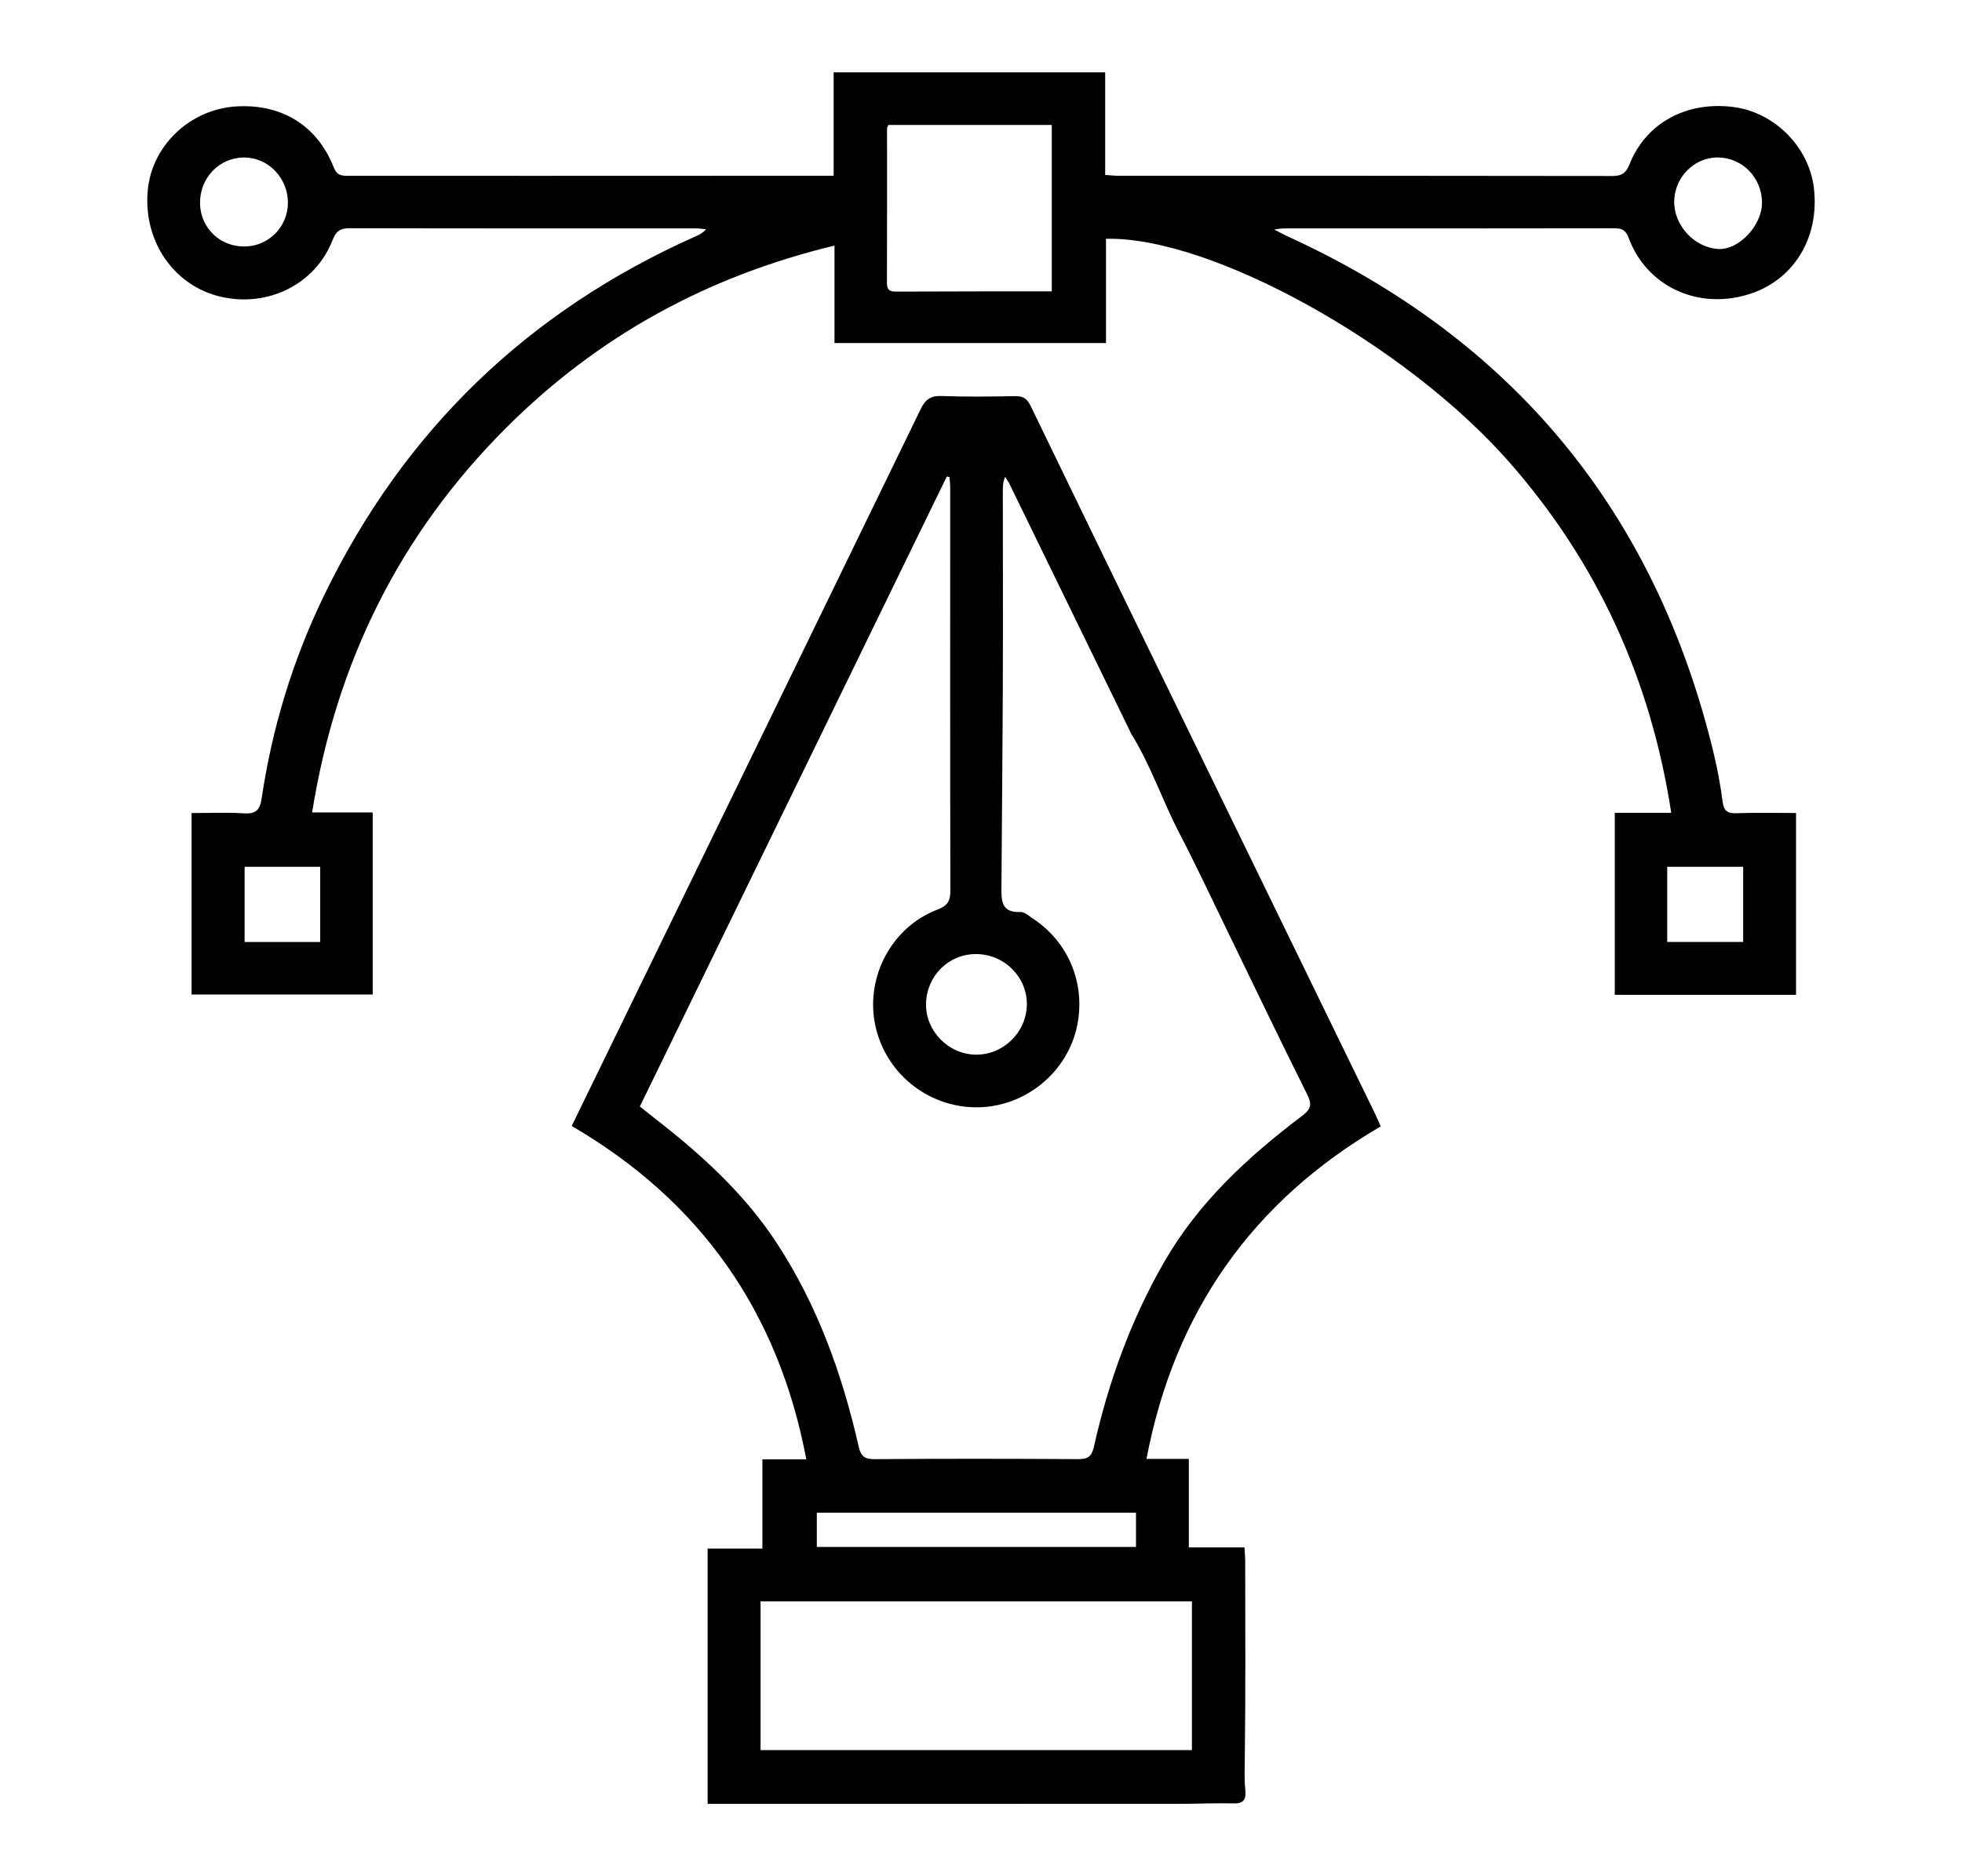
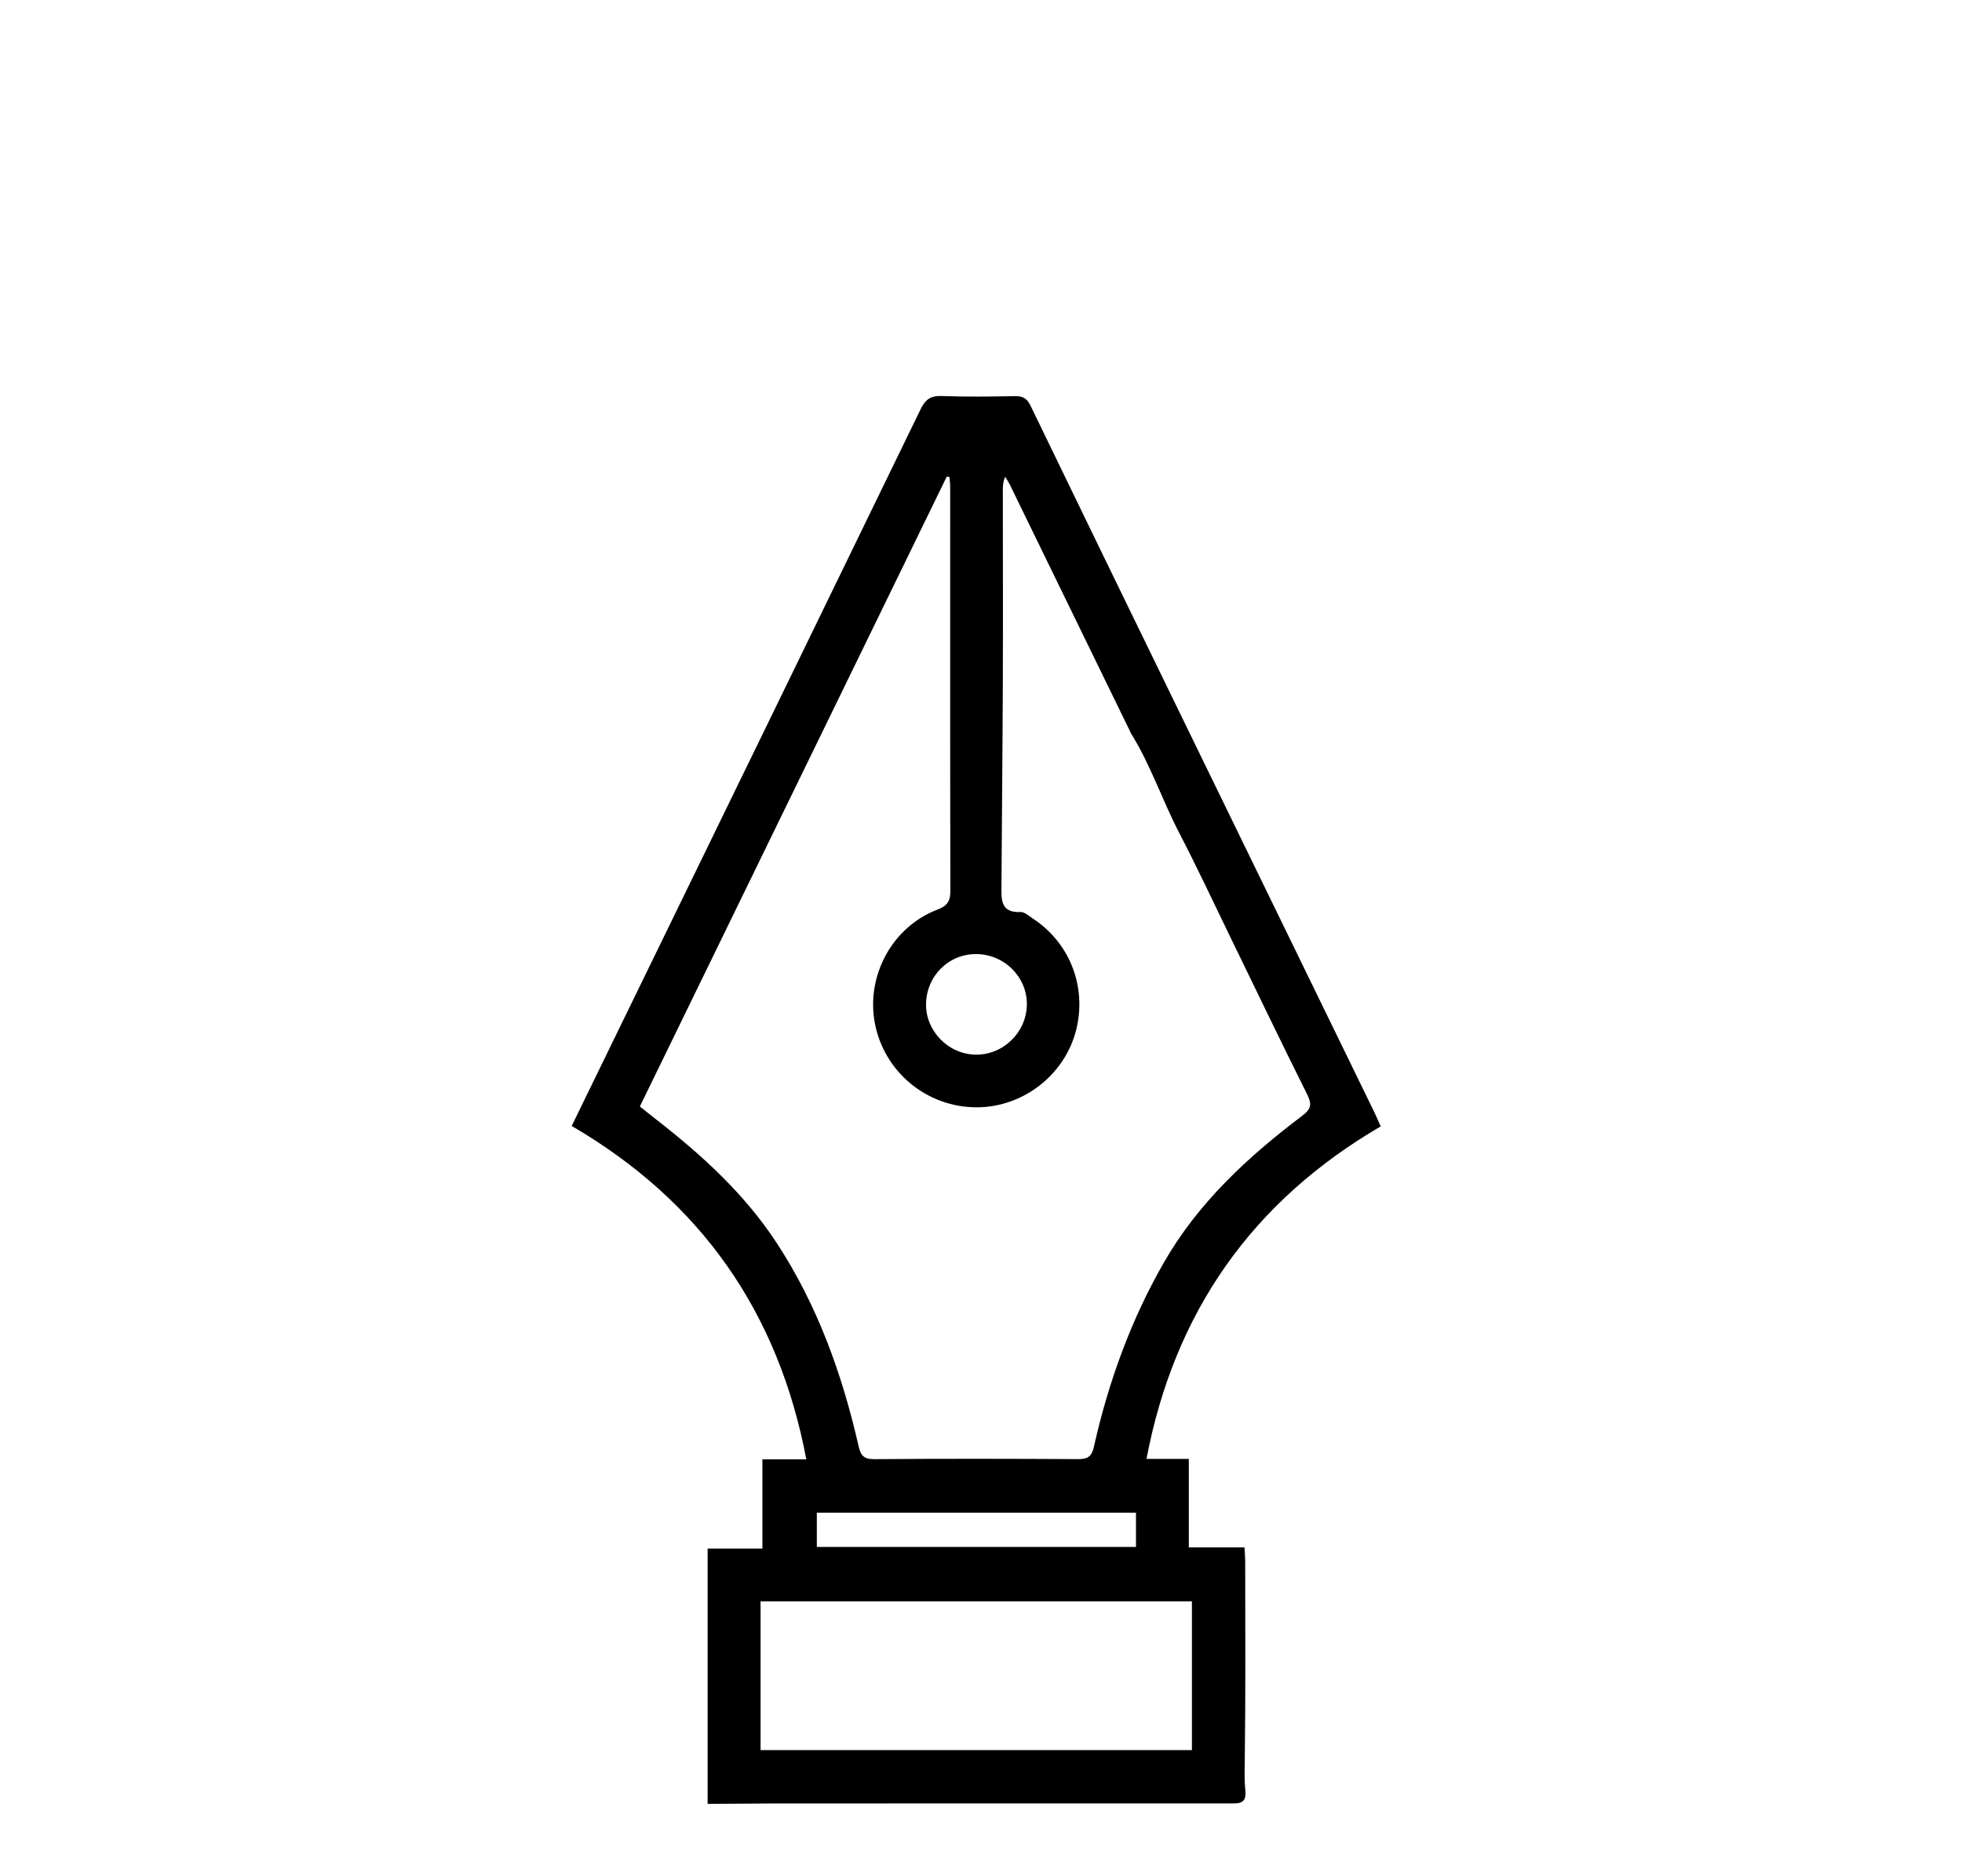
<svg xmlns="http://www.w3.org/2000/svg" version="1.1" id="Layer_1" x="0px" y="0px" width="325.984px" height="311.811px" viewBox="54.497 52.584 325.984 311.811" style="enable-background:new 54.497 52.584 325.984 311.811;" xml:space="preserve">
  <g>
-     <path d="M322.789,187.66c3.116,0,6.052,0,9.382,0c-3.405-22.191-12.262-41.58-26.891-58.251   c-17.268-19.681-49.664-37.58-67.023-37.138c0,5.697,0,11.41,0,17.321c-15.137,0-30.005,0-45.111,0c0-5.337,0-10.587,0-16.195   c-21.164,5.104-39.268,15.043-54.444,30.178c-17.742,17.692-28.348,39.042-32.347,64.027c3.447,0,6.653,0,10.065,0   c0,10.169,0,20.12,0,30.262c-9.944,0-19.949,0-30.095,0c0-10.001,0-19.954,0-30.158c2.948,0,5.82-0.135,8.67,0.047   c1.94,0.124,2.68-0.497,2.966-2.428c1.746-11.757,5.168-23.023,10.35-33.729c13.279-27.438,33.893-47.308,61.721-59.714   c0.61-0.271,1.22-0.544,1.765-1.197c-0.51-0.048-1.021-0.139-1.53-0.139c-19.202-0.006-38.402,0.019-57.604-0.035   c-1.573-0.004-2.317,0.425-2.899,1.941c-2.814,7.333-10.708,11.278-18.592,9.445c-7.803-1.816-12.896-9.232-12.129-17.663   c0.682-7.501,7.079-13.537,14.8-13.967c7.501-0.417,13.36,3.191,16.098,10.118c0.518,1.311,1.235,1.421,2.369,1.419   c10.135-0.02,20.269,0.003,30.404,0.003c16.015-0.001,32.03-0.01,48.044-0.016c0.687,0,1.373,0,2.248,0c0-5.799,0-11.399,0-17.182   c15.066,0,29.94,0,45.114,0c0,5.625,0,11.278,0,17.045c0.898,0.059,1.512,0.138,2.122,0.138   c27.379,0.006,54.757-0.008,82.135,0.041c1.573,0.003,2.274-0.47,2.865-1.955c2.732-6.869,9.479-10.512,17.271-9.508   c6.798,0.875,12.6,6.625,13.373,13.578c0.927,8.346-3.521,15.423-11.177,17.648c-8.383,2.436-16.671-1.558-19.599-9.44   c-0.428-1.15-0.953-1.638-2.252-1.634c-18.37,0.04-36.739,0.021-55.108,0.023c-0.315,0-0.632,0.071-1.548,0.182   c1.062,0.546,1.574,0.836,2.108,1.081c37.524,17.136,61.167,45.741,70.883,85.834c0.642,2.66,1.145,5.367,1.502,8.079   c0.196,1.48,0.662,2.064,2.224,2.01c3.282-0.111,6.573-0.034,9.988-0.034c0,10.188,0,20.139,0,30.221c-10.048,0-20.002,0-30.121,0   C322.789,207.887,322.789,197.935,322.789,187.66z M229.25,101c0-9.436,0-18.532,0-27.646c-9.19,0-18.208,0-27.161,0   c-0.115,0.295-0.208,0.422-0.208,0.551c-0.005,8.57,0.019,17.142-0.021,25.712c-0.006,1.548,0.944,1.432,1.961,1.426   c5.129-0.021,10.258-0.032,15.386-0.042C222.5,100.996,225.792,101,229.25,101z M347.25,86.323   c0.018-4.211-3.276-7.577-7.407-7.569c-3.904,0.007-7.146,3.326-7.179,7.347c-0.03,3.98,3.377,7.639,7.331,7.863   C343.377,94.157,347.23,90.097,347.25,86.323z M102.333,86.243c-0.008-4.096-3.292-7.485-7.252-7.485   c-4.123-0.001-7.388,3.365-7.351,7.577c0.037,4.104,3.312,7.275,7.447,7.212C99.177,93.487,102.341,90.257,102.333,86.243z    M107.699,196.63c-4.278,0-8.427,0-12.561,0c0,4.279,0,8.376,0,12.508c4.284,0,8.386,0,12.561,0   C107.699,204.888,107.699,200.787,107.699,196.63z M331.504,209.129c4.362,0,8.466,0,12.615,0c0-4.257,0-8.359,0-12.495   c-4.301,0-8.456,0-12.615,0C331.504,200.882,331.504,204.937,331.504,209.129z" />
-     <path d="M172.069,352.369c0-14.259,0-28.238,0-42.429c2.98,0,5.901,0,9.098,0c0-5.002,0-9.806,0-14.831c2.553,0,4.838,0,7.296,0   c-4.635-24.516-17.564-42.912-38.98-55.4c3.022-6.204,5.91-12.128,8.794-18.053c16.402-33.676,32.814-67.346,49.17-101.043   c0.776-1.601,1.631-2.285,3.47-2.216c4.076,0.153,8.164,0.097,12.243,0.021c1.306-0.025,1.983,0.4,2.562,1.597   c8.258,17.084,16.567,34.145,24.873,51.206c10.73,22.038,21.469,44.071,32.2,66.11c0.335,0.688,0.631,1.393,1.105,2.448   c-21.254,12.407-34.254,30.746-38.917,55.263c1.157,0,2.314,0,3.474,0c1.113,0,2.227,0,3.56,0c0,4.916,0,9.666,0,14.707   c3.176,0,6.151,0,9.248,0c0.052,0.967,0.12,1.648,0.12,2.331c0.007,11.048,0.076,22.098-0.072,33.143   c-0.021,1.646-0.079,3.278,0.094,4.909c0.154,1.468-0.27,2.199-1.934,2.156c-2.948-0.074-5.899,0.073-8.851,0.073   c-25.407,0.009-50.811,0.008-76.215,0.008C173.708,352.369,173.01,352.369,172.069,352.369z M212.253,131.884   c-0.148-0.036-0.296-0.072-0.445-0.108c-16.991,34.88-33.981,69.759-51,104.697c1.021,0.812,1.891,1.516,2.773,2.202   c7.589,5.905,14.649,12.361,19.951,20.457c6.785,10.356,10.903,21.844,13.635,33.851c0.36,1.583,0.947,2.11,2.631,2.098   c11.261-0.088,22.523-0.072,33.783-0.006c1.598,0.009,2.287-0.358,2.667-2.053c2.414-10.754,6.131-21.038,11.627-30.624   c5.713-9.959,13.968-17.568,23-24.397c1.503-1.137,1.612-1.933,0.79-3.575c-4.399-8.802-8.645-17.679-12.951-26.526   c-2.737-5.625-5.379-11.3-8.265-16.848c-2.84-5.46-4.774-11.351-8.042-16.598c-0.074-0.118-0.116-0.256-0.178-0.382   c-6.647-13.649-13.296-27.299-19.948-40.946c-0.221-0.453-0.511-0.873-0.77-1.307c-0.393,0.861-0.393,1.613-0.393,2.366   c0.003,10.487,0.038,20.975,0,31.461c-0.042,11.395-0.16,22.789-0.227,34.184c-0.013,2.182-0.189,4.485,3.171,4.323   c0.657-0.03,1.38,0.646,2.023,1.069c5.935,3.89,8.802,10.802,7.392,17.764c-1.593,7.869-8.741,13.662-16.807,13.623   c-8.194-0.04-15.246-5.875-16.802-13.903c-1.531-7.9,2.848-16.077,10.367-18.948c1.7-0.649,2.168-1.436,2.165-3.164   c-0.052-22.313-0.027-44.625-0.029-66.937C212.374,133.065,212.296,132.473,212.253,131.884z M180.864,318.717   c0,8.379,0,16.508,0,24.714c23.978,0,47.821,0,71.669,0c0-8.315,0-16.447,0-24.714   C228.619,318.717,204.824,318.717,180.864,318.717z M243.239,303.973c-17.842,0-35.432,0-53.028,0c0,2.04,0,3.892,0,5.698   c17.783,0,35.382,0,53.028,0C243.239,307.694,243.239,305.891,243.239,303.973z M225.108,219.539   c0.062-4.583-3.761-8.388-8.436-8.399c-4.574-0.013-8.239,3.638-8.315,8.279c-0.074,4.49,3.678,8.35,8.2,8.436   C221.165,227.941,225.046,224.165,225.108,219.539z" />
+     <path d="M172.069,352.369c0-14.259,0-28.238,0-42.429c2.98,0,5.901,0,9.098,0c0-5.002,0-9.806,0-14.831c2.553,0,4.838,0,7.296,0   c-4.635-24.516-17.564-42.912-38.98-55.4c3.022-6.204,5.91-12.128,8.794-18.053c16.402-33.676,32.814-67.346,49.17-101.043   c0.776-1.601,1.631-2.285,3.47-2.216c4.076,0.153,8.164,0.097,12.243,0.021c1.306-0.025,1.983,0.4,2.562,1.597   c8.258,17.084,16.567,34.145,24.873,51.206c10.73,22.038,21.469,44.071,32.2,66.11c0.335,0.688,0.631,1.393,1.105,2.448   c-21.254,12.407-34.254,30.746-38.917,55.263c1.157,0,2.314,0,3.474,0c1.113,0,2.227,0,3.56,0c0,4.916,0,9.666,0,14.707   c3.176,0,6.151,0,9.248,0c0.052,0.967,0.12,1.648,0.12,2.331c0.007,11.048,0.076,22.098-0.072,33.143   c-0.021,1.646-0.079,3.278,0.094,4.909c0.154,1.468-0.27,2.199-1.934,2.156c-25.407,0.009-50.811,0.008-76.215,0.008C173.708,352.369,173.01,352.369,172.069,352.369z M212.253,131.884   c-0.148-0.036-0.296-0.072-0.445-0.108c-16.991,34.88-33.981,69.759-51,104.697c1.021,0.812,1.891,1.516,2.773,2.202   c7.589,5.905,14.649,12.361,19.951,20.457c6.785,10.356,10.903,21.844,13.635,33.851c0.36,1.583,0.947,2.11,2.631,2.098   c11.261-0.088,22.523-0.072,33.783-0.006c1.598,0.009,2.287-0.358,2.667-2.053c2.414-10.754,6.131-21.038,11.627-30.624   c5.713-9.959,13.968-17.568,23-24.397c1.503-1.137,1.612-1.933,0.79-3.575c-4.399-8.802-8.645-17.679-12.951-26.526   c-2.737-5.625-5.379-11.3-8.265-16.848c-2.84-5.46-4.774-11.351-8.042-16.598c-0.074-0.118-0.116-0.256-0.178-0.382   c-6.647-13.649-13.296-27.299-19.948-40.946c-0.221-0.453-0.511-0.873-0.77-1.307c-0.393,0.861-0.393,1.613-0.393,2.366   c0.003,10.487,0.038,20.975,0,31.461c-0.042,11.395-0.16,22.789-0.227,34.184c-0.013,2.182-0.189,4.485,3.171,4.323   c0.657-0.03,1.38,0.646,2.023,1.069c5.935,3.89,8.802,10.802,7.392,17.764c-1.593,7.869-8.741,13.662-16.807,13.623   c-8.194-0.04-15.246-5.875-16.802-13.903c-1.531-7.9,2.848-16.077,10.367-18.948c1.7-0.649,2.168-1.436,2.165-3.164   c-0.052-22.313-0.027-44.625-0.029-66.937C212.374,133.065,212.296,132.473,212.253,131.884z M180.864,318.717   c0,8.379,0,16.508,0,24.714c23.978,0,47.821,0,71.669,0c0-8.315,0-16.447,0-24.714   C228.619,318.717,204.824,318.717,180.864,318.717z M243.239,303.973c-17.842,0-35.432,0-53.028,0c0,2.04,0,3.892,0,5.698   c17.783,0,35.382,0,53.028,0C243.239,307.694,243.239,305.891,243.239,303.973z M225.108,219.539   c0.062-4.583-3.761-8.388-8.436-8.399c-4.574-0.013-8.239,3.638-8.315,8.279c-0.074,4.49,3.678,8.35,8.2,8.436   C221.165,227.941,225.046,224.165,225.108,219.539z" />
  </g>
</svg>